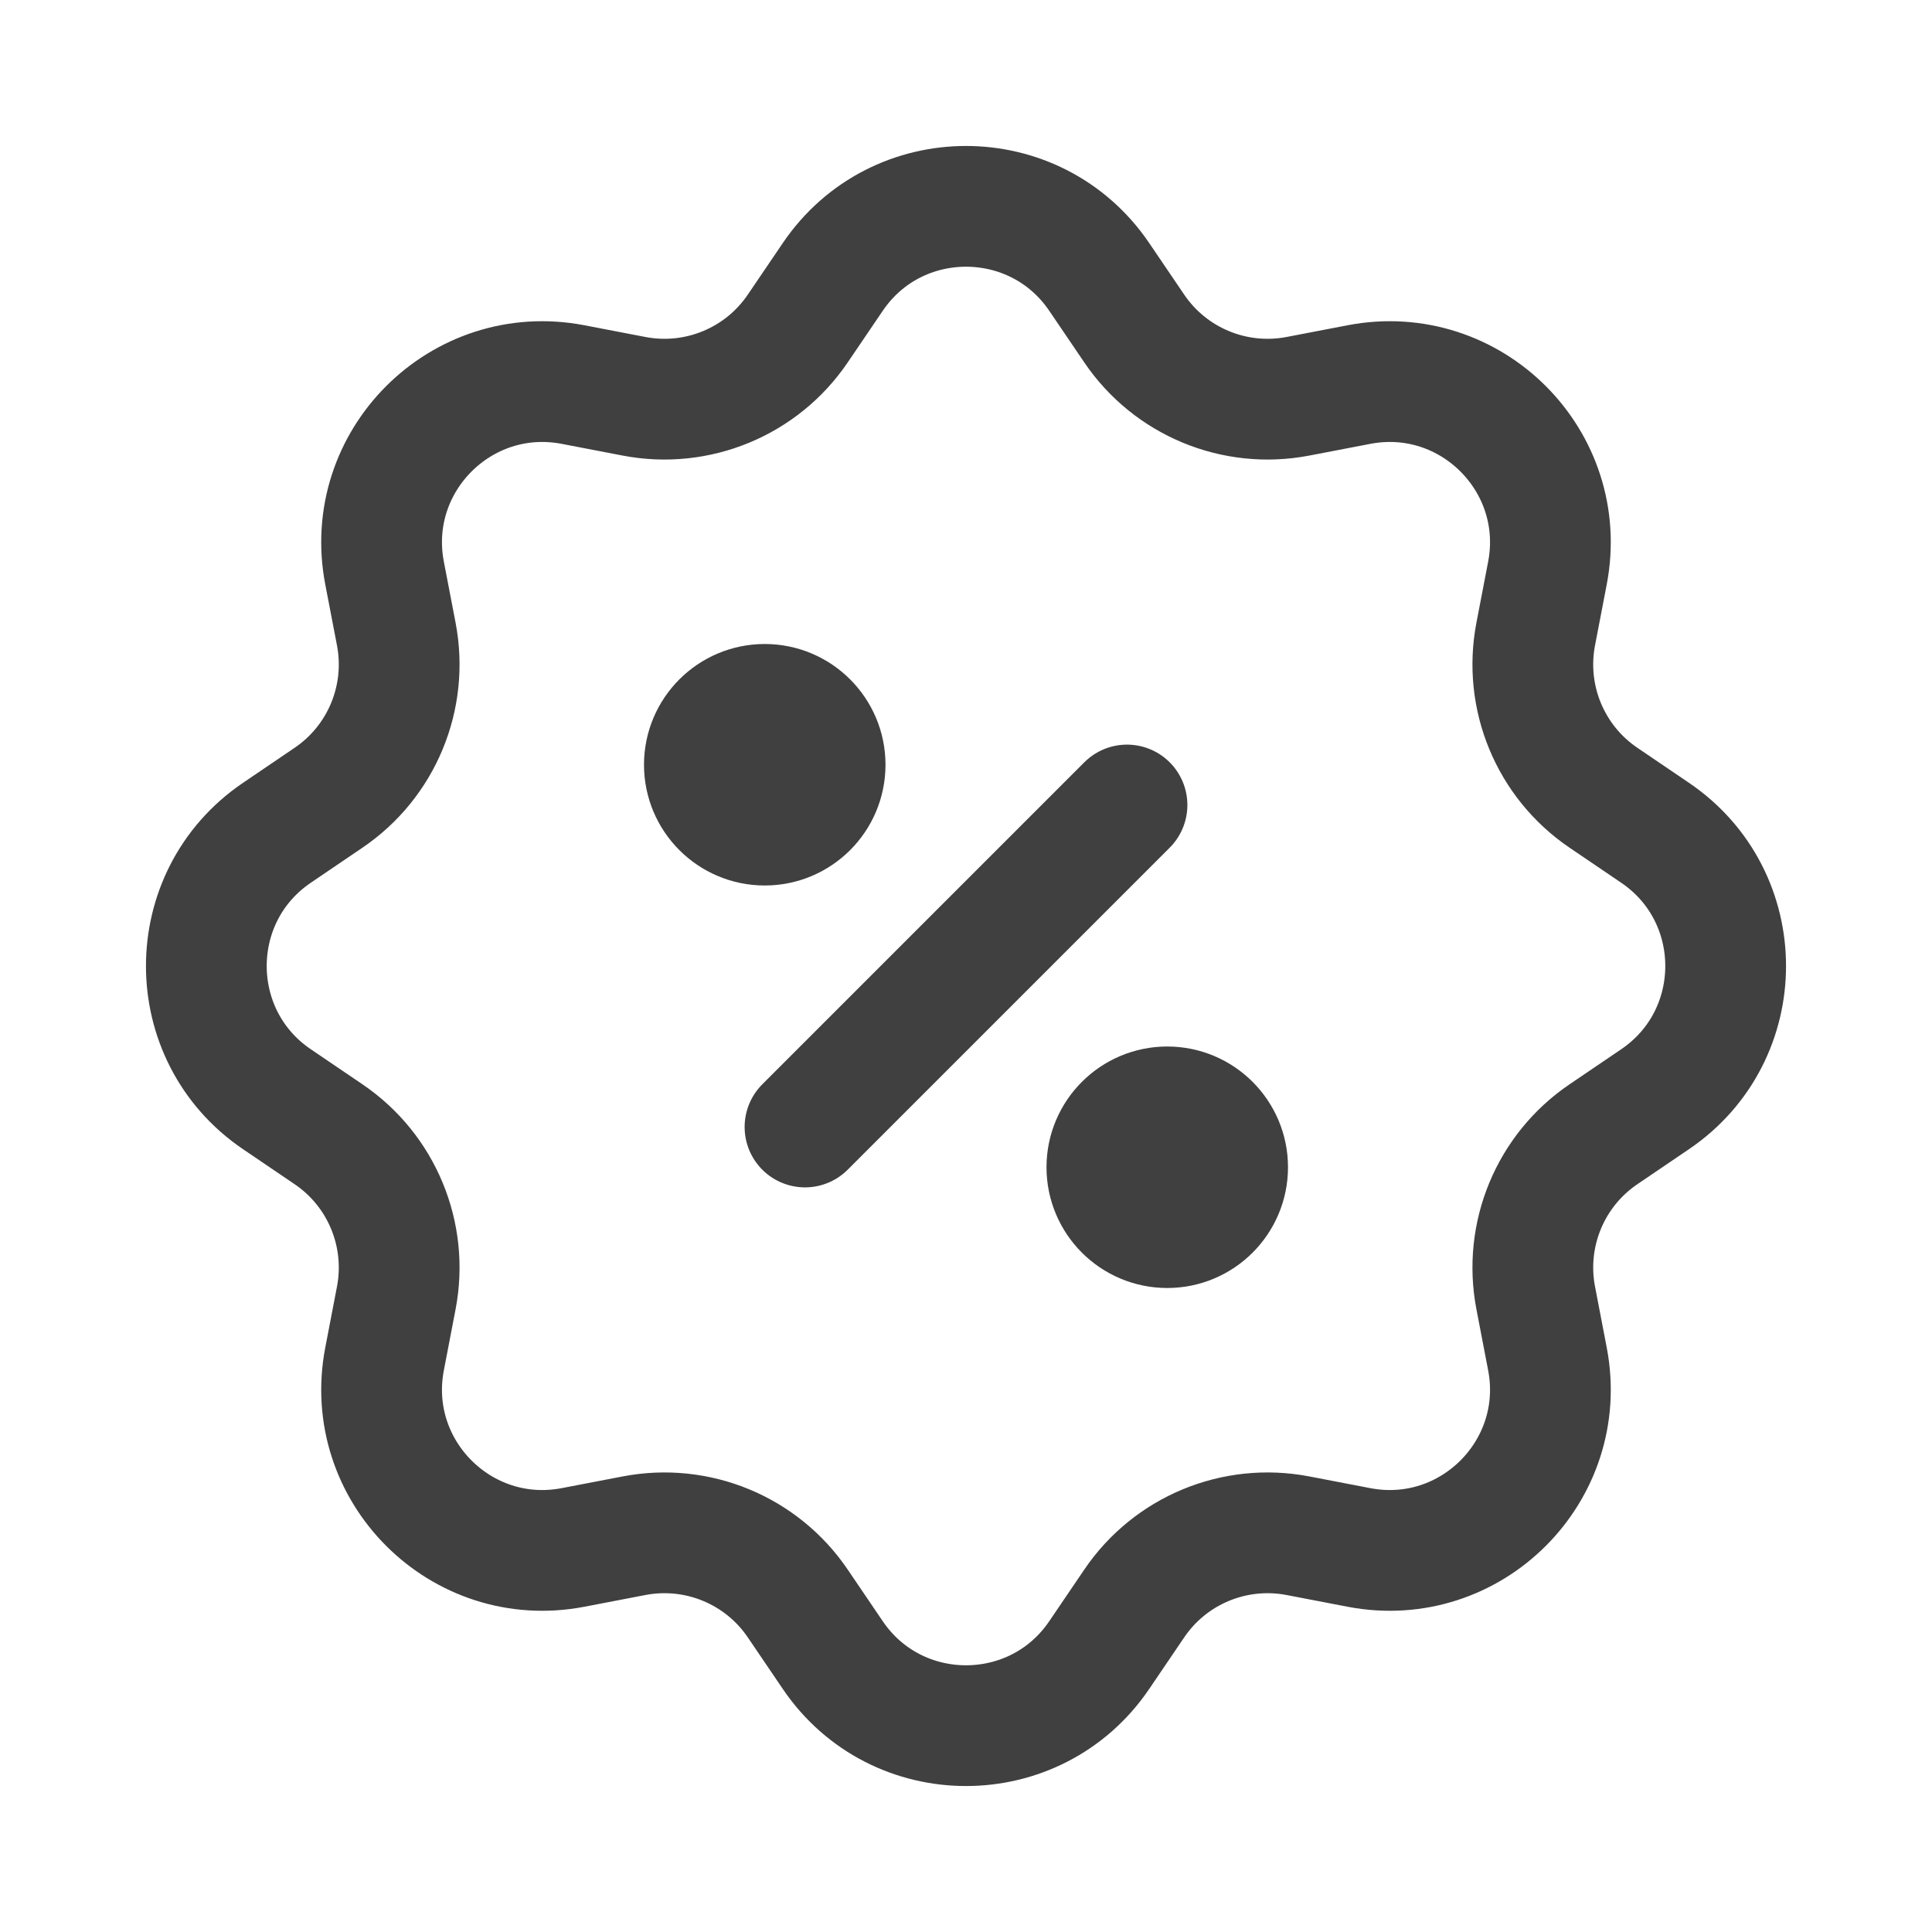
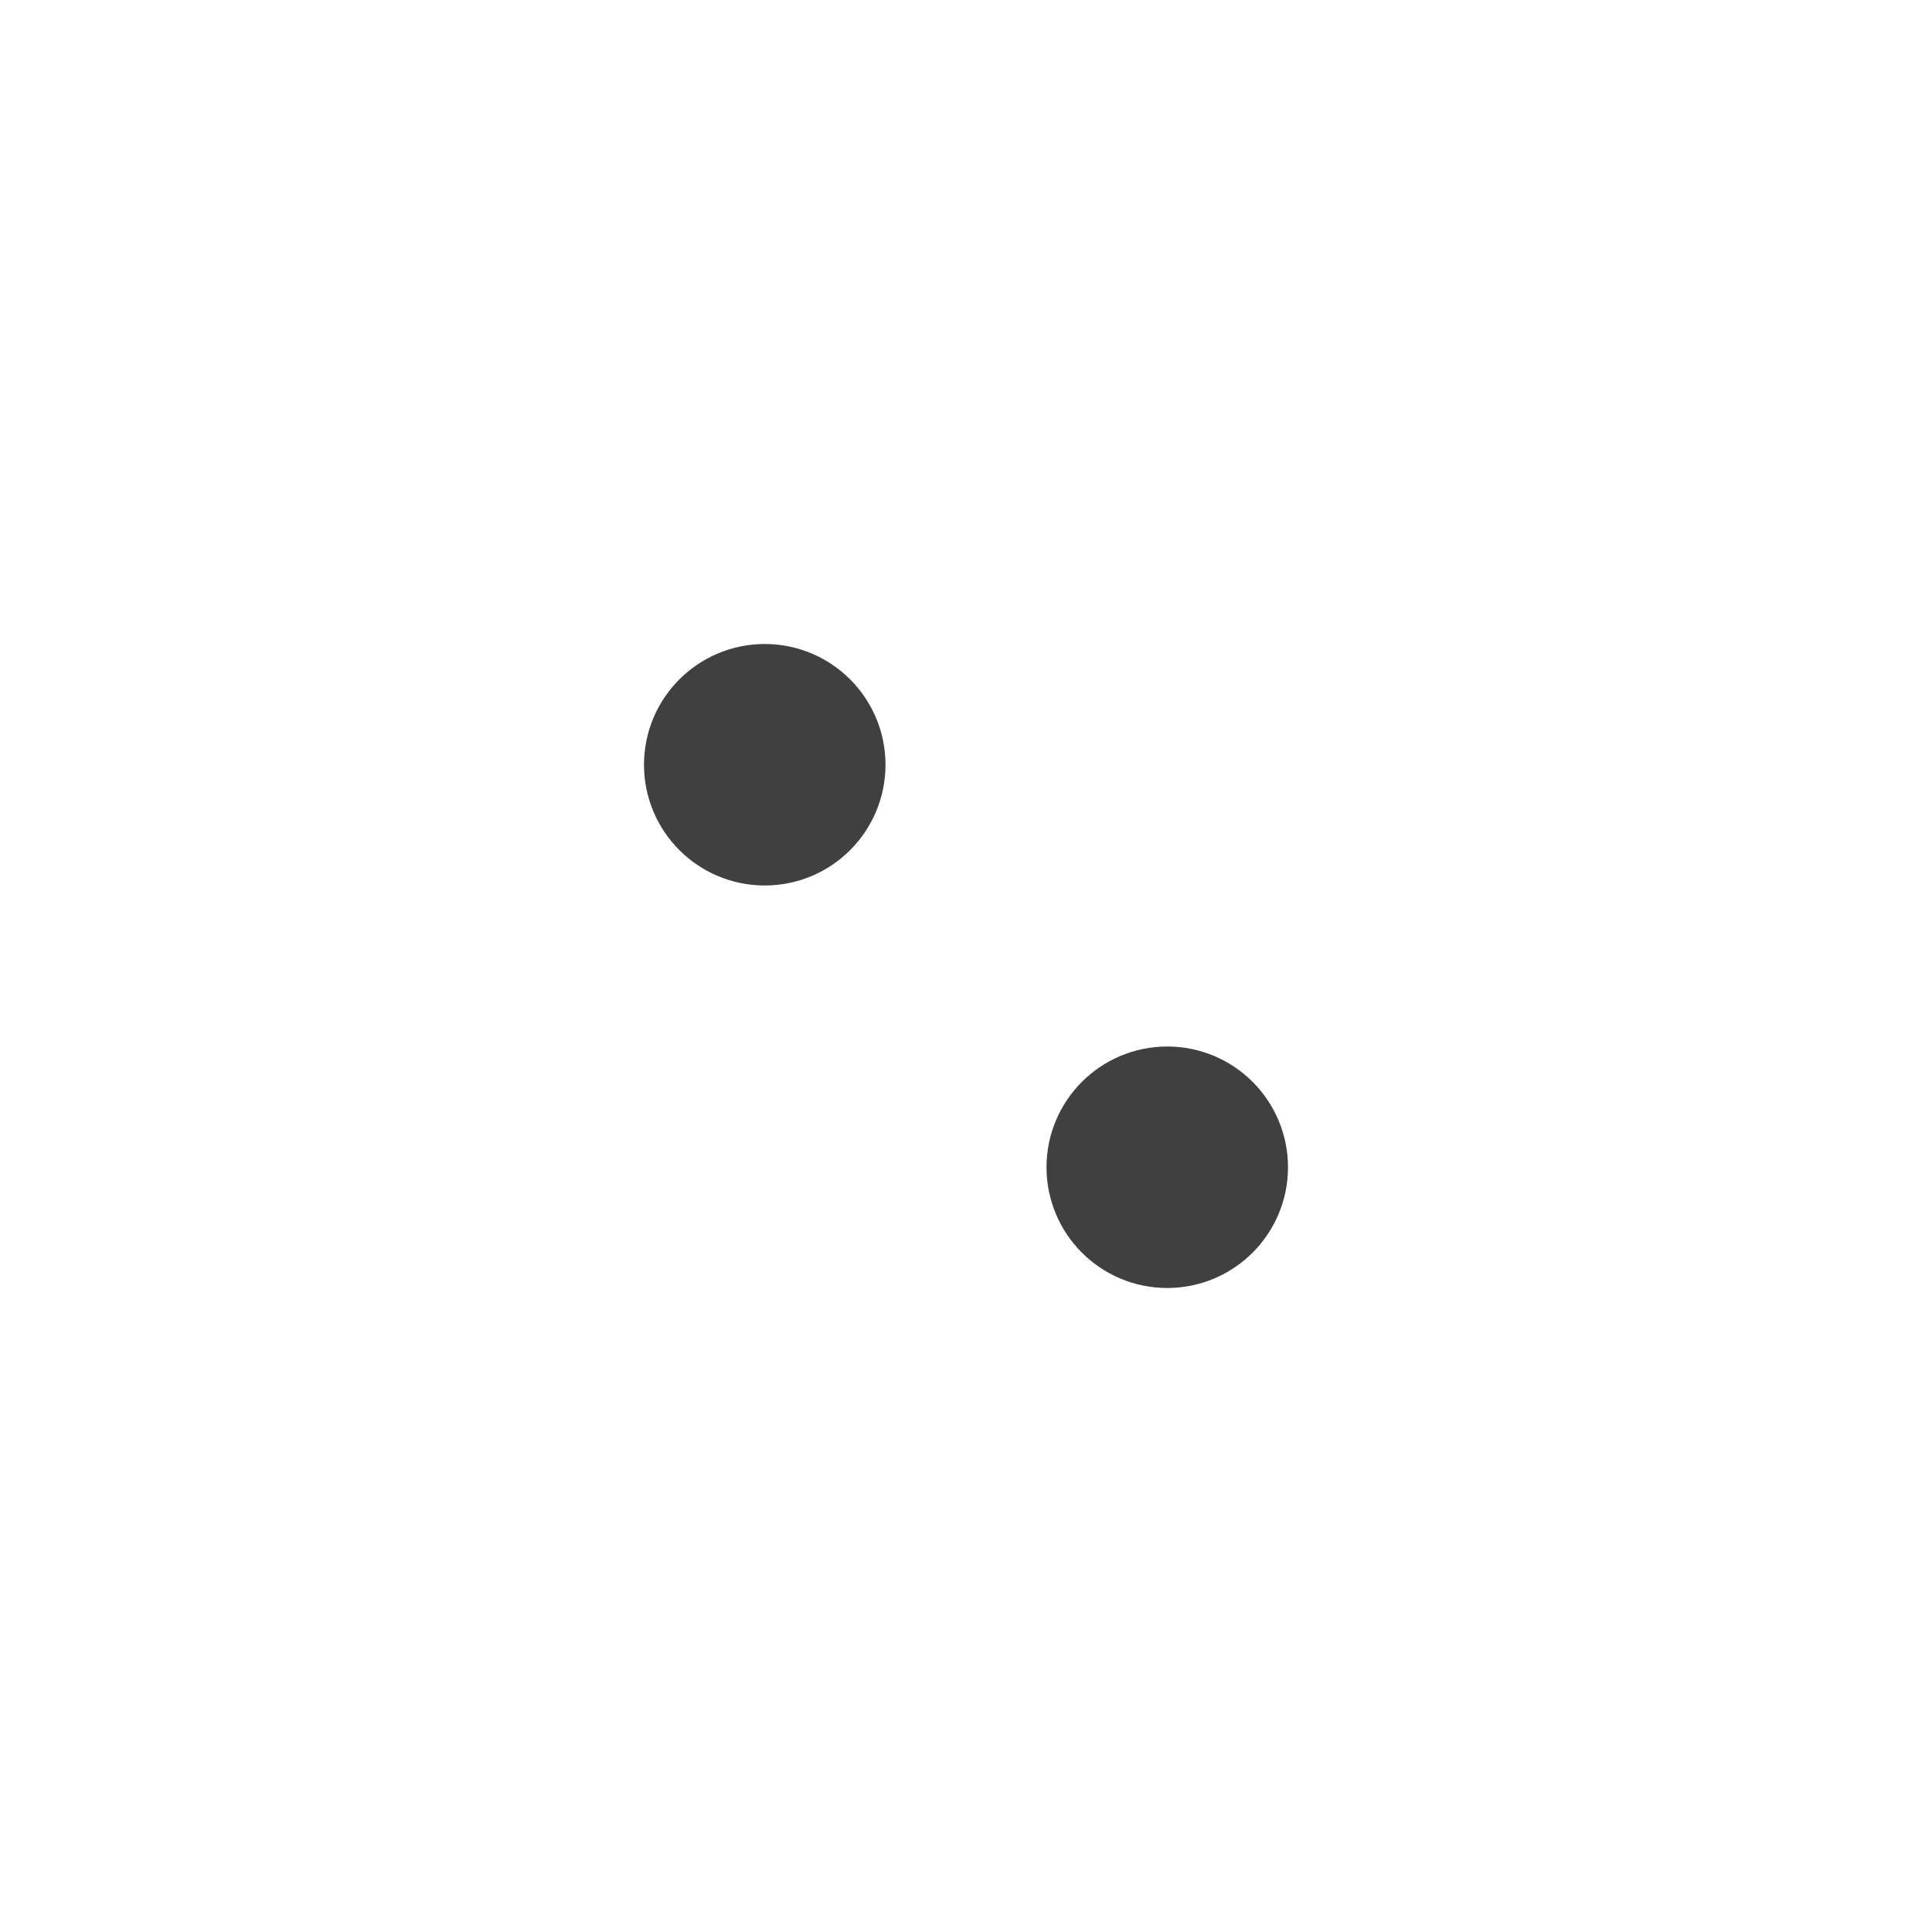
<svg xmlns="http://www.w3.org/2000/svg" width="24" height="24" viewBox="0 0 24 24" fill="none">
-   <path d="M10 14L14 10M7.878 4.923L7.118 4.777C5.73 4.511 4.511 5.73 4.777 7.118L4.923 7.878C5.073 8.663 4.742 9.462 4.081 9.91L3.44 10.345C2.271 11.138 2.271 12.862 3.44 13.655L4.081 14.09C4.742 14.538 5.073 15.337 4.923 16.122L4.777 16.882C4.511 18.27 5.73 19.489 7.118 19.223L7.878 19.077C8.663 18.927 9.462 19.258 9.91 19.919L10.345 20.56C11.138 21.729 12.862 21.729 13.655 20.56L14.09 19.919C14.538 19.258 15.337 18.927 16.122 19.077L16.882 19.223C18.27 19.489 19.489 18.27 19.223 16.882L19.077 16.122C18.927 15.337 19.258 14.538 19.919 14.09L20.56 13.655C21.729 12.862 21.729 11.138 20.56 10.345L19.919 9.91C19.258 9.462 18.927 8.663 19.077 7.878L19.223 7.118C19.489 5.73 18.27 4.511 16.882 4.777L16.122 4.923C15.337 5.073 14.538 4.742 14.09 4.081L13.655 3.44C12.862 2.271 11.138 2.271 10.345 3.44L9.91 4.081C9.462 4.742 8.663 5.073 7.878 4.923Z" stroke="#404040" stroke-width="1.5" stroke-linecap="round" stroke-linejoin="round" />
  <path d="M14.5 15.25C14.086 15.25 13.75 14.914 13.75 14.5C13.75 14.086 14.086 13.75 14.5 13.75C14.914 13.75 15.25 14.086 15.25 14.5C15.25 14.914 14.914 15.25 14.5 15.25ZM9.5 10.25C9.086 10.25 8.75 9.914 8.75 9.5C8.75 9.086 9.086 8.75 9.5 8.75C9.914 8.75 10.25 9.086 10.25 9.5C10.25 9.914 9.914 10.25 9.5 10.25Z" stroke="#404040" stroke-width="1.5" />
</svg>